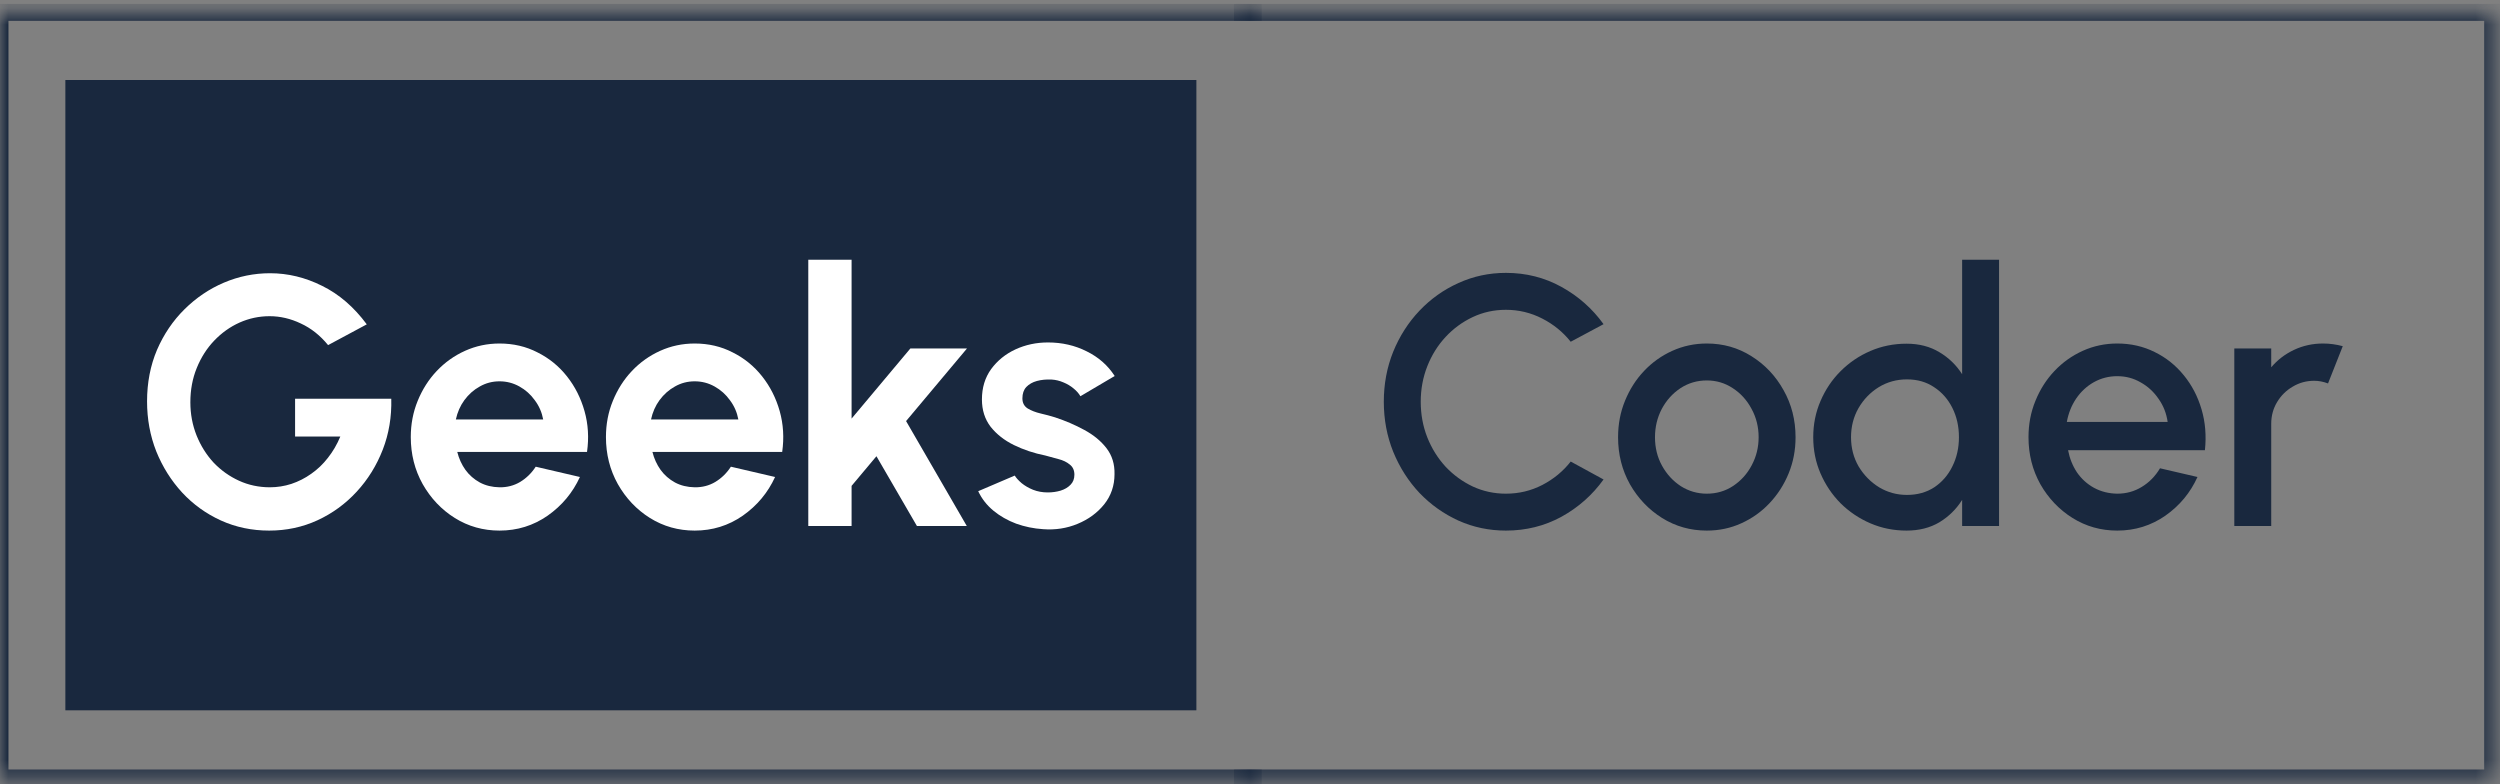
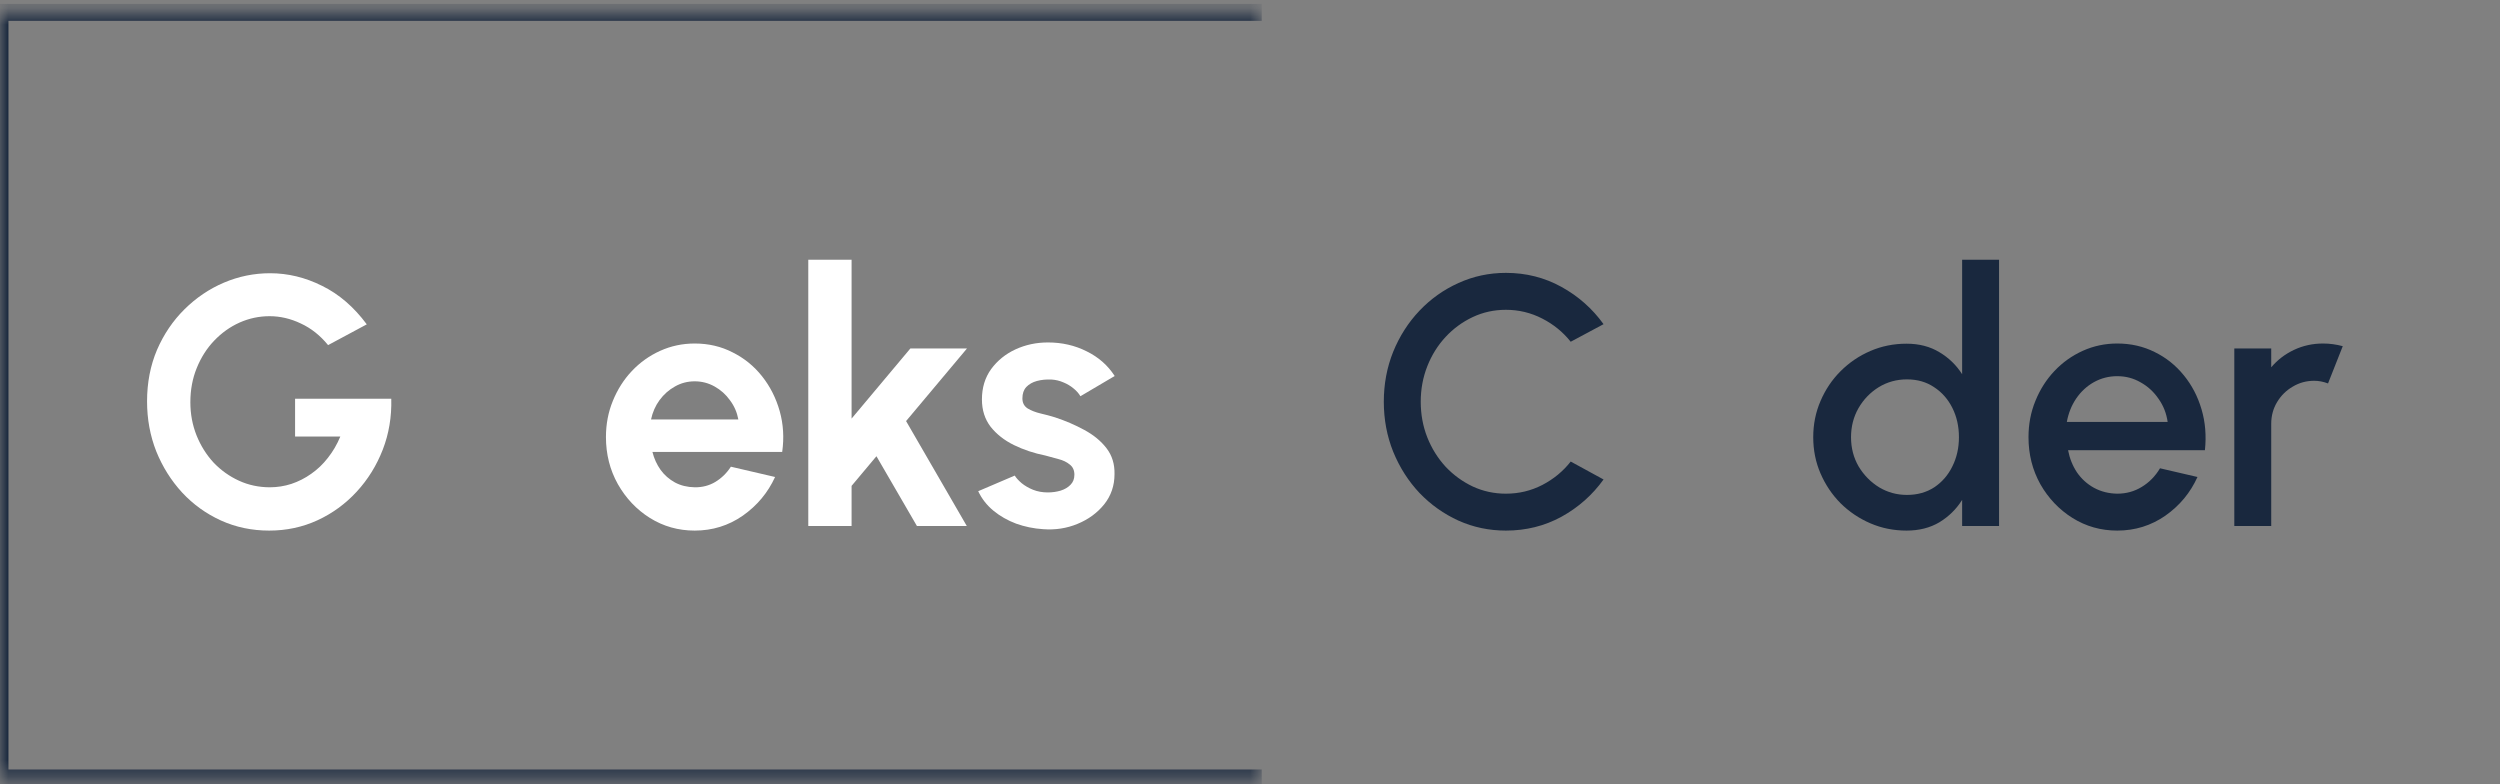
<svg xmlns="http://www.w3.org/2000/svg" width="153" height="48" viewBox="0 0 153 48" fill="none">
  <rect x="0" y="0" width="153" height="48" fill="#808080" stroke="none" />
  <mask id="path-1-inside-1_1596_1584" fill="white">
    <path d="M0 0.759H77.219V47.61H0V0.759Z" />
  </mask>
  <path d="M0 0.759V0.241H-0.517V0.759H0ZM0 47.61H-0.517V48.127H0V47.61ZM0 1.276H77.219V0.241H0V1.276ZM77.219 47.093H0V48.127H77.219V47.093ZM0.517 47.61V0.759H-0.517V47.61H0.517Z" fill="#19283E" mask="url(#path-1-inside-1_1596_1584)" />
-   <rect width="69.219" height="38.575" transform="translate(4 4.896)" fill="#19283E" />
  <path d="M16.473 32.472C15.416 32.472 14.431 32.266 13.519 31.853C12.613 31.44 11.824 30.872 11.151 30.148C10.477 29.416 9.949 28.576 9.565 27.628C9.188 26.672 9 25.651 9 24.564C9 23.42 9.203 22.37 9.608 21.414C10.021 20.459 10.582 19.629 11.292 18.927C12.002 18.225 12.805 17.681 13.703 17.298C14.608 16.914 15.55 16.722 16.527 16.722C17.621 16.722 18.682 16.979 19.71 17.493C20.745 18 21.658 18.786 22.447 19.85L20.079 21.121C19.594 20.527 19.037 20.086 18.407 19.796C17.784 19.499 17.147 19.351 16.495 19.351C15.858 19.351 15.246 19.481 14.659 19.742C14.08 20.002 13.562 20.372 13.106 20.85C12.657 21.32 12.302 21.878 12.041 22.522C11.781 23.16 11.65 23.858 11.65 24.619C11.65 25.336 11.777 26.013 12.03 26.65C12.284 27.28 12.632 27.834 13.073 28.312C13.522 28.782 14.04 29.152 14.627 29.42C15.213 29.688 15.843 29.822 16.517 29.822C16.965 29.822 17.404 29.753 17.831 29.615C18.265 29.47 18.671 29.264 19.047 28.996C19.431 28.728 19.772 28.402 20.068 28.019C20.373 27.635 20.626 27.2 20.829 26.715H18.059V24.401H23.946C23.975 25.509 23.801 26.549 23.425 27.519C23.048 28.489 22.516 29.347 21.828 30.093C21.14 30.839 20.34 31.422 19.428 31.842C18.515 32.262 17.53 32.472 16.473 32.472Z" fill="white" />
-   <path d="M30.57 32.472C29.571 32.472 28.659 32.215 27.833 31.701C27.015 31.187 26.36 30.495 25.867 29.626C25.382 28.757 25.14 27.798 25.14 26.748C25.14 25.958 25.281 25.22 25.563 24.532C25.846 23.837 26.233 23.228 26.725 22.707C27.225 22.178 27.804 21.766 28.463 21.469C29.122 21.172 29.825 21.023 30.57 21.023C31.418 21.023 32.193 21.204 32.895 21.567C33.605 21.921 34.206 22.41 34.698 23.033C35.191 23.656 35.549 24.365 35.773 25.162C35.998 25.958 36.049 26.791 35.925 27.66H27.985C28.087 28.066 28.253 28.431 28.485 28.757C28.717 29.076 29.01 29.333 29.365 29.528C29.72 29.717 30.122 29.814 30.57 29.822C31.034 29.829 31.454 29.72 31.831 29.496C32.214 29.264 32.533 28.953 32.786 28.562L35.491 29.192C35.049 30.155 34.39 30.944 33.514 31.56C32.638 32.168 31.657 32.472 30.57 32.472ZM27.898 25.672H33.243C33.163 25.238 32.993 24.847 32.732 24.499C32.479 24.144 32.164 23.862 31.787 23.652C31.41 23.442 31.005 23.337 30.57 23.337C30.136 23.337 29.734 23.442 29.365 23.652C28.995 23.855 28.68 24.134 28.42 24.488C28.166 24.836 27.993 25.231 27.898 25.672Z" fill="white" />
  <path d="M42.515 32.472C41.515 32.472 40.603 32.215 39.777 31.701C38.959 31.187 38.304 30.495 37.811 29.626C37.326 28.757 37.084 27.798 37.084 26.748C37.084 25.958 37.225 25.22 37.507 24.532C37.79 23.837 38.177 23.228 38.669 22.707C39.169 22.178 39.748 21.766 40.407 21.469C41.066 21.172 41.769 21.023 42.515 21.023C43.362 21.023 44.137 21.204 44.839 21.567C45.549 21.921 46.15 22.41 46.642 23.033C47.135 23.656 47.493 24.365 47.718 25.162C47.942 25.958 47.993 26.791 47.87 27.66H39.929C40.031 28.066 40.197 28.431 40.429 28.757C40.661 29.076 40.954 29.333 41.309 29.528C41.664 29.717 42.066 29.814 42.515 29.822C42.978 29.829 43.398 29.72 43.775 29.496C44.158 29.264 44.477 28.953 44.73 28.562L47.435 29.192C46.993 30.155 46.334 30.944 45.458 31.56C44.582 32.168 43.601 32.472 42.515 32.472ZM39.843 25.672H45.187C45.107 25.238 44.937 24.847 44.676 24.499C44.423 24.144 44.108 23.862 43.731 23.652C43.355 23.442 42.949 23.337 42.515 23.337C42.08 23.337 41.678 23.442 41.309 23.652C40.94 23.855 40.625 24.134 40.364 24.488C40.11 24.836 39.937 25.231 39.843 25.672Z" fill="white" />
  <path d="M59.167 32.19H56.115L53.638 27.921L52.117 29.735V32.19H49.467V15.896H52.117V25.618L55.713 21.328H59.178L55.452 25.77L59.167 32.19Z" fill="white" />
  <path d="M63.831 32.385C63.266 32.349 62.719 32.237 62.19 32.048C61.669 31.853 61.206 31.589 60.8 31.256C60.395 30.922 60.083 30.524 59.866 30.061L62.103 29.105C62.19 29.25 62.332 29.405 62.527 29.572C62.723 29.731 62.954 29.865 63.222 29.974C63.497 30.082 63.798 30.137 64.124 30.137C64.399 30.137 64.66 30.1 64.906 30.028C65.159 29.948 65.362 29.829 65.514 29.67C65.674 29.51 65.753 29.304 65.753 29.05C65.753 28.782 65.659 28.576 65.471 28.431C65.29 28.279 65.058 28.167 64.775 28.095C64.5 28.015 64.232 27.942 63.972 27.877C63.284 27.74 62.643 27.526 62.049 27.236C61.463 26.947 60.988 26.574 60.626 26.118C60.271 25.654 60.094 25.097 60.094 24.445C60.094 23.728 60.282 23.109 60.659 22.587C61.043 22.066 61.539 21.664 62.147 21.382C62.762 21.099 63.425 20.958 64.135 20.958C64.996 20.958 65.786 21.139 66.503 21.501C67.227 21.856 67.799 22.359 68.219 23.011L66.122 24.249C66.021 24.076 65.88 23.916 65.699 23.771C65.518 23.619 65.311 23.496 65.08 23.402C64.848 23.301 64.605 23.243 64.352 23.228C64.026 23.214 63.729 23.243 63.461 23.315C63.193 23.388 62.976 23.511 62.809 23.685C62.65 23.858 62.571 24.09 62.571 24.38C62.571 24.655 62.679 24.861 62.896 24.999C63.114 25.129 63.374 25.231 63.678 25.303C63.99 25.375 64.287 25.455 64.569 25.542C65.206 25.752 65.804 26.009 66.361 26.313C66.926 26.617 67.379 26.99 67.719 27.432C68.059 27.874 68.222 28.402 68.208 29.018C68.208 29.72 67.998 30.336 67.578 30.864C67.158 31.386 66.615 31.784 65.949 32.059C65.29 32.334 64.584 32.443 63.831 32.385Z" fill="white" />
  <mask id="path-4-inside-2_1596_1584" fill="white">
-     <path d="M75.517 0.759H152.549V47.61H75.517V0.759Z" />
-   </mask>
+     </mask>
  <path d="M152.549 0.759H153.066V0.241H152.549V0.759ZM152.549 47.61V48.127H153.066V47.61H152.549ZM75.517 1.276H152.549V0.241H75.517V1.276ZM152.032 0.759V47.61H153.066V0.759H152.032ZM152.549 47.093H75.517V48.127H152.549V47.093Z" fill="#19283E" mask="url(#path-4-inside-2_1596_1584)" />
  <path d="M92.163 32.472C91.134 32.472 90.168 32.269 89.262 31.864C88.357 31.451 87.561 30.886 86.873 30.169C86.192 29.445 85.656 28.605 85.265 27.649C84.881 26.693 84.689 25.672 84.689 24.586C84.689 23.5 84.881 22.479 85.265 21.523C85.656 20.567 86.192 19.731 86.873 19.014C87.561 18.29 88.357 17.725 89.262 17.319C90.168 16.907 91.134 16.7 92.163 16.7C93.394 16.7 94.527 16.986 95.562 17.558C96.598 18.131 97.456 18.891 98.137 19.839L96.127 20.915C95.656 20.321 95.074 19.847 94.378 19.492C93.683 19.137 92.945 18.96 92.163 18.96C91.438 18.96 90.761 19.108 90.131 19.405C89.501 19.702 88.947 20.107 88.469 20.622C87.992 21.136 87.619 21.733 87.351 22.414C87.083 23.094 86.949 23.819 86.949 24.586C86.949 25.361 87.083 26.089 87.351 26.769C87.619 27.443 87.992 28.04 88.469 28.562C88.955 29.076 89.512 29.481 90.142 29.778C90.772 30.068 91.446 30.213 92.163 30.213C92.959 30.213 93.701 30.035 94.389 29.68C95.085 29.318 95.664 28.84 96.127 28.247L98.137 29.344C97.456 30.292 96.598 31.053 95.562 31.625C94.527 32.19 93.394 32.472 92.163 32.472Z" fill="#19283E" />
-   <path d="M104.457 32.472C103.457 32.472 102.545 32.215 101.719 31.701C100.901 31.187 100.246 30.499 99.753 29.637C99.268 28.768 99.026 27.809 99.026 26.759C99.026 25.962 99.167 25.22 99.449 24.532C99.732 23.837 100.119 23.228 100.612 22.707C101.111 22.178 101.691 21.766 102.349 21.469C103.008 21.172 103.711 21.023 104.457 21.023C105.456 21.023 106.365 21.28 107.183 21.795C108.009 22.309 108.664 23 109.149 23.869C109.642 24.738 109.888 25.701 109.888 26.759C109.888 27.548 109.747 28.287 109.464 28.974C109.182 29.662 108.791 30.271 108.291 30.799C107.799 31.321 107.223 31.73 106.564 32.027C105.912 32.324 105.21 32.472 104.457 32.472ZM104.457 30.213C105.058 30.213 105.597 30.053 106.075 29.735C106.553 29.416 106.93 28.996 107.205 28.475C107.487 27.946 107.628 27.374 107.628 26.759C107.628 26.129 107.484 25.549 107.194 25.021C106.912 24.492 106.531 24.072 106.053 23.761C105.576 23.442 105.043 23.283 104.457 23.283C103.863 23.283 103.323 23.442 102.838 23.761C102.36 24.079 101.98 24.503 101.698 25.032C101.423 25.56 101.285 26.136 101.285 26.759C101.285 27.403 101.43 27.986 101.719 28.507C102.009 29.029 102.393 29.445 102.871 29.756C103.356 30.061 103.885 30.213 104.457 30.213Z" fill="#19283E" />
  <path d="M120.083 15.896H122.342V32.19H120.083V30.593C119.728 31.158 119.265 31.614 118.693 31.962C118.121 32.302 117.451 32.472 116.683 32.472C115.894 32.472 115.155 32.324 114.467 32.027C113.779 31.73 113.171 31.321 112.642 30.799C112.121 30.271 111.712 29.662 111.415 28.974C111.118 28.287 110.97 27.548 110.97 26.759C110.97 25.969 111.118 25.231 111.415 24.543C111.712 23.848 112.121 23.239 112.642 22.718C113.171 22.189 113.779 21.776 114.467 21.48C115.155 21.183 115.894 21.034 116.683 21.034C117.451 21.034 118.121 21.208 118.693 21.556C119.265 21.896 119.728 22.345 120.083 22.902V15.896ZM116.705 30.289C117.342 30.289 117.9 30.133 118.378 29.822C118.856 29.503 119.225 29.076 119.486 28.54C119.754 28.004 119.887 27.41 119.887 26.759C119.887 26.1 119.754 25.502 119.486 24.966C119.218 24.43 118.845 24.007 118.367 23.695C117.896 23.377 117.342 23.218 116.705 23.218C116.075 23.218 115.499 23.377 114.978 23.695C114.464 24.014 114.051 24.441 113.74 24.977C113.435 25.513 113.283 26.107 113.283 26.759C113.283 27.418 113.439 28.015 113.75 28.551C114.069 29.079 114.485 29.503 115 29.822C115.521 30.133 116.089 30.289 116.705 30.289Z" fill="#19283E" />
  <path d="M129.575 32.472C128.576 32.472 127.664 32.215 126.838 31.701C126.02 31.187 125.364 30.499 124.872 29.637C124.387 28.768 124.144 27.809 124.144 26.759C124.144 25.962 124.285 25.22 124.568 24.532C124.85 23.837 125.238 23.228 125.73 22.707C126.23 22.178 126.809 21.766 127.468 21.469C128.127 21.172 128.829 21.023 129.575 21.023C130.408 21.023 131.172 21.197 131.867 21.545C132.562 21.885 133.156 22.359 133.649 22.968C134.141 23.569 134.503 24.264 134.735 25.053C134.966 25.835 135.035 26.668 134.941 27.552H126.566C126.661 28.051 126.842 28.504 127.11 28.909C127.385 29.308 127.732 29.622 128.152 29.854C128.58 30.086 129.054 30.205 129.575 30.213C130.126 30.213 130.625 30.075 131.074 29.8C131.53 29.525 131.903 29.145 132.193 28.659L134.485 29.192C134.05 30.155 133.395 30.944 132.519 31.56C131.643 32.168 130.661 32.472 129.575 32.472ZM126.49 25.824H132.66C132.588 25.303 132.403 24.832 132.106 24.412C131.816 23.985 131.451 23.648 131.009 23.402C130.575 23.149 130.097 23.022 129.575 23.022C129.061 23.022 128.583 23.145 128.141 23.391C127.707 23.637 127.345 23.974 127.055 24.401C126.773 24.822 126.585 25.296 126.49 25.824Z" fill="#19283E" />
  <path d="M136.74 32.19V21.328H138.999V22.479C139.376 22.03 139.839 21.675 140.39 21.414C140.94 21.154 141.534 21.023 142.171 21.023C142.577 21.023 142.978 21.078 143.377 21.186L142.475 23.467C142.193 23.359 141.91 23.304 141.628 23.304C141.15 23.304 140.712 23.424 140.314 23.663C139.915 23.895 139.597 24.21 139.358 24.608C139.119 25.006 138.999 25.448 138.999 25.933V32.19H136.74Z" fill="#19283E" />
</svg>